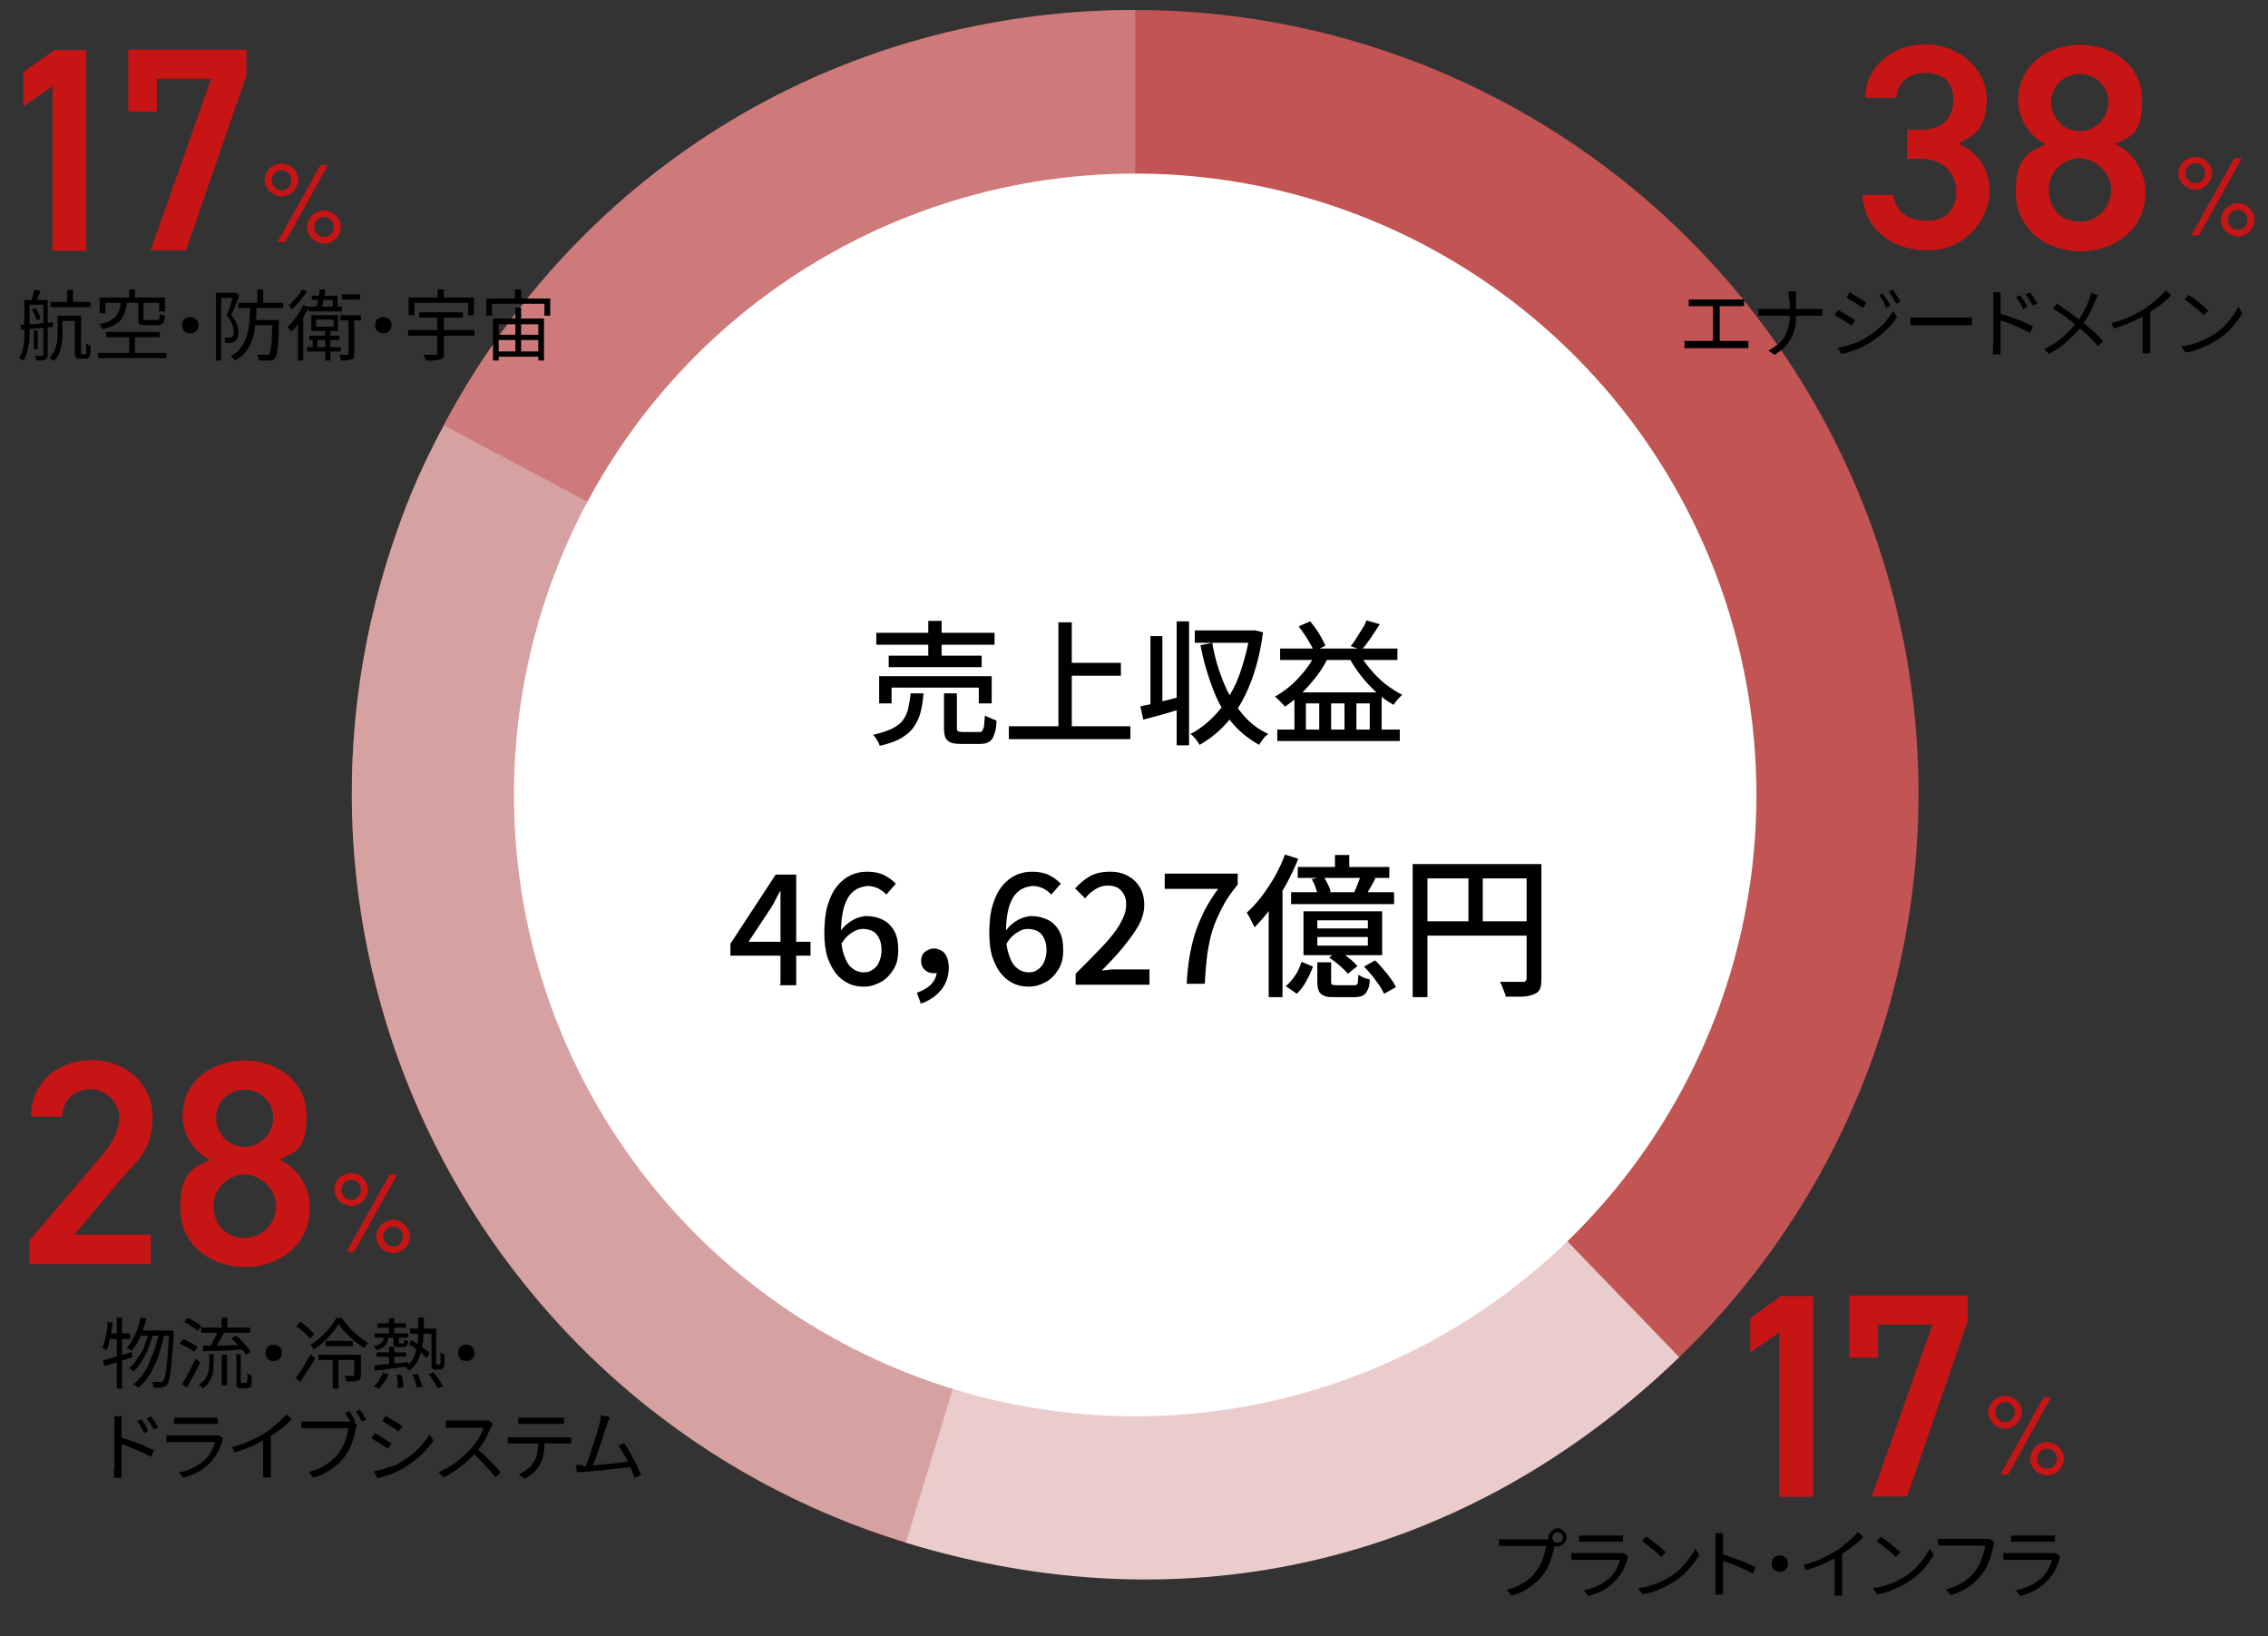
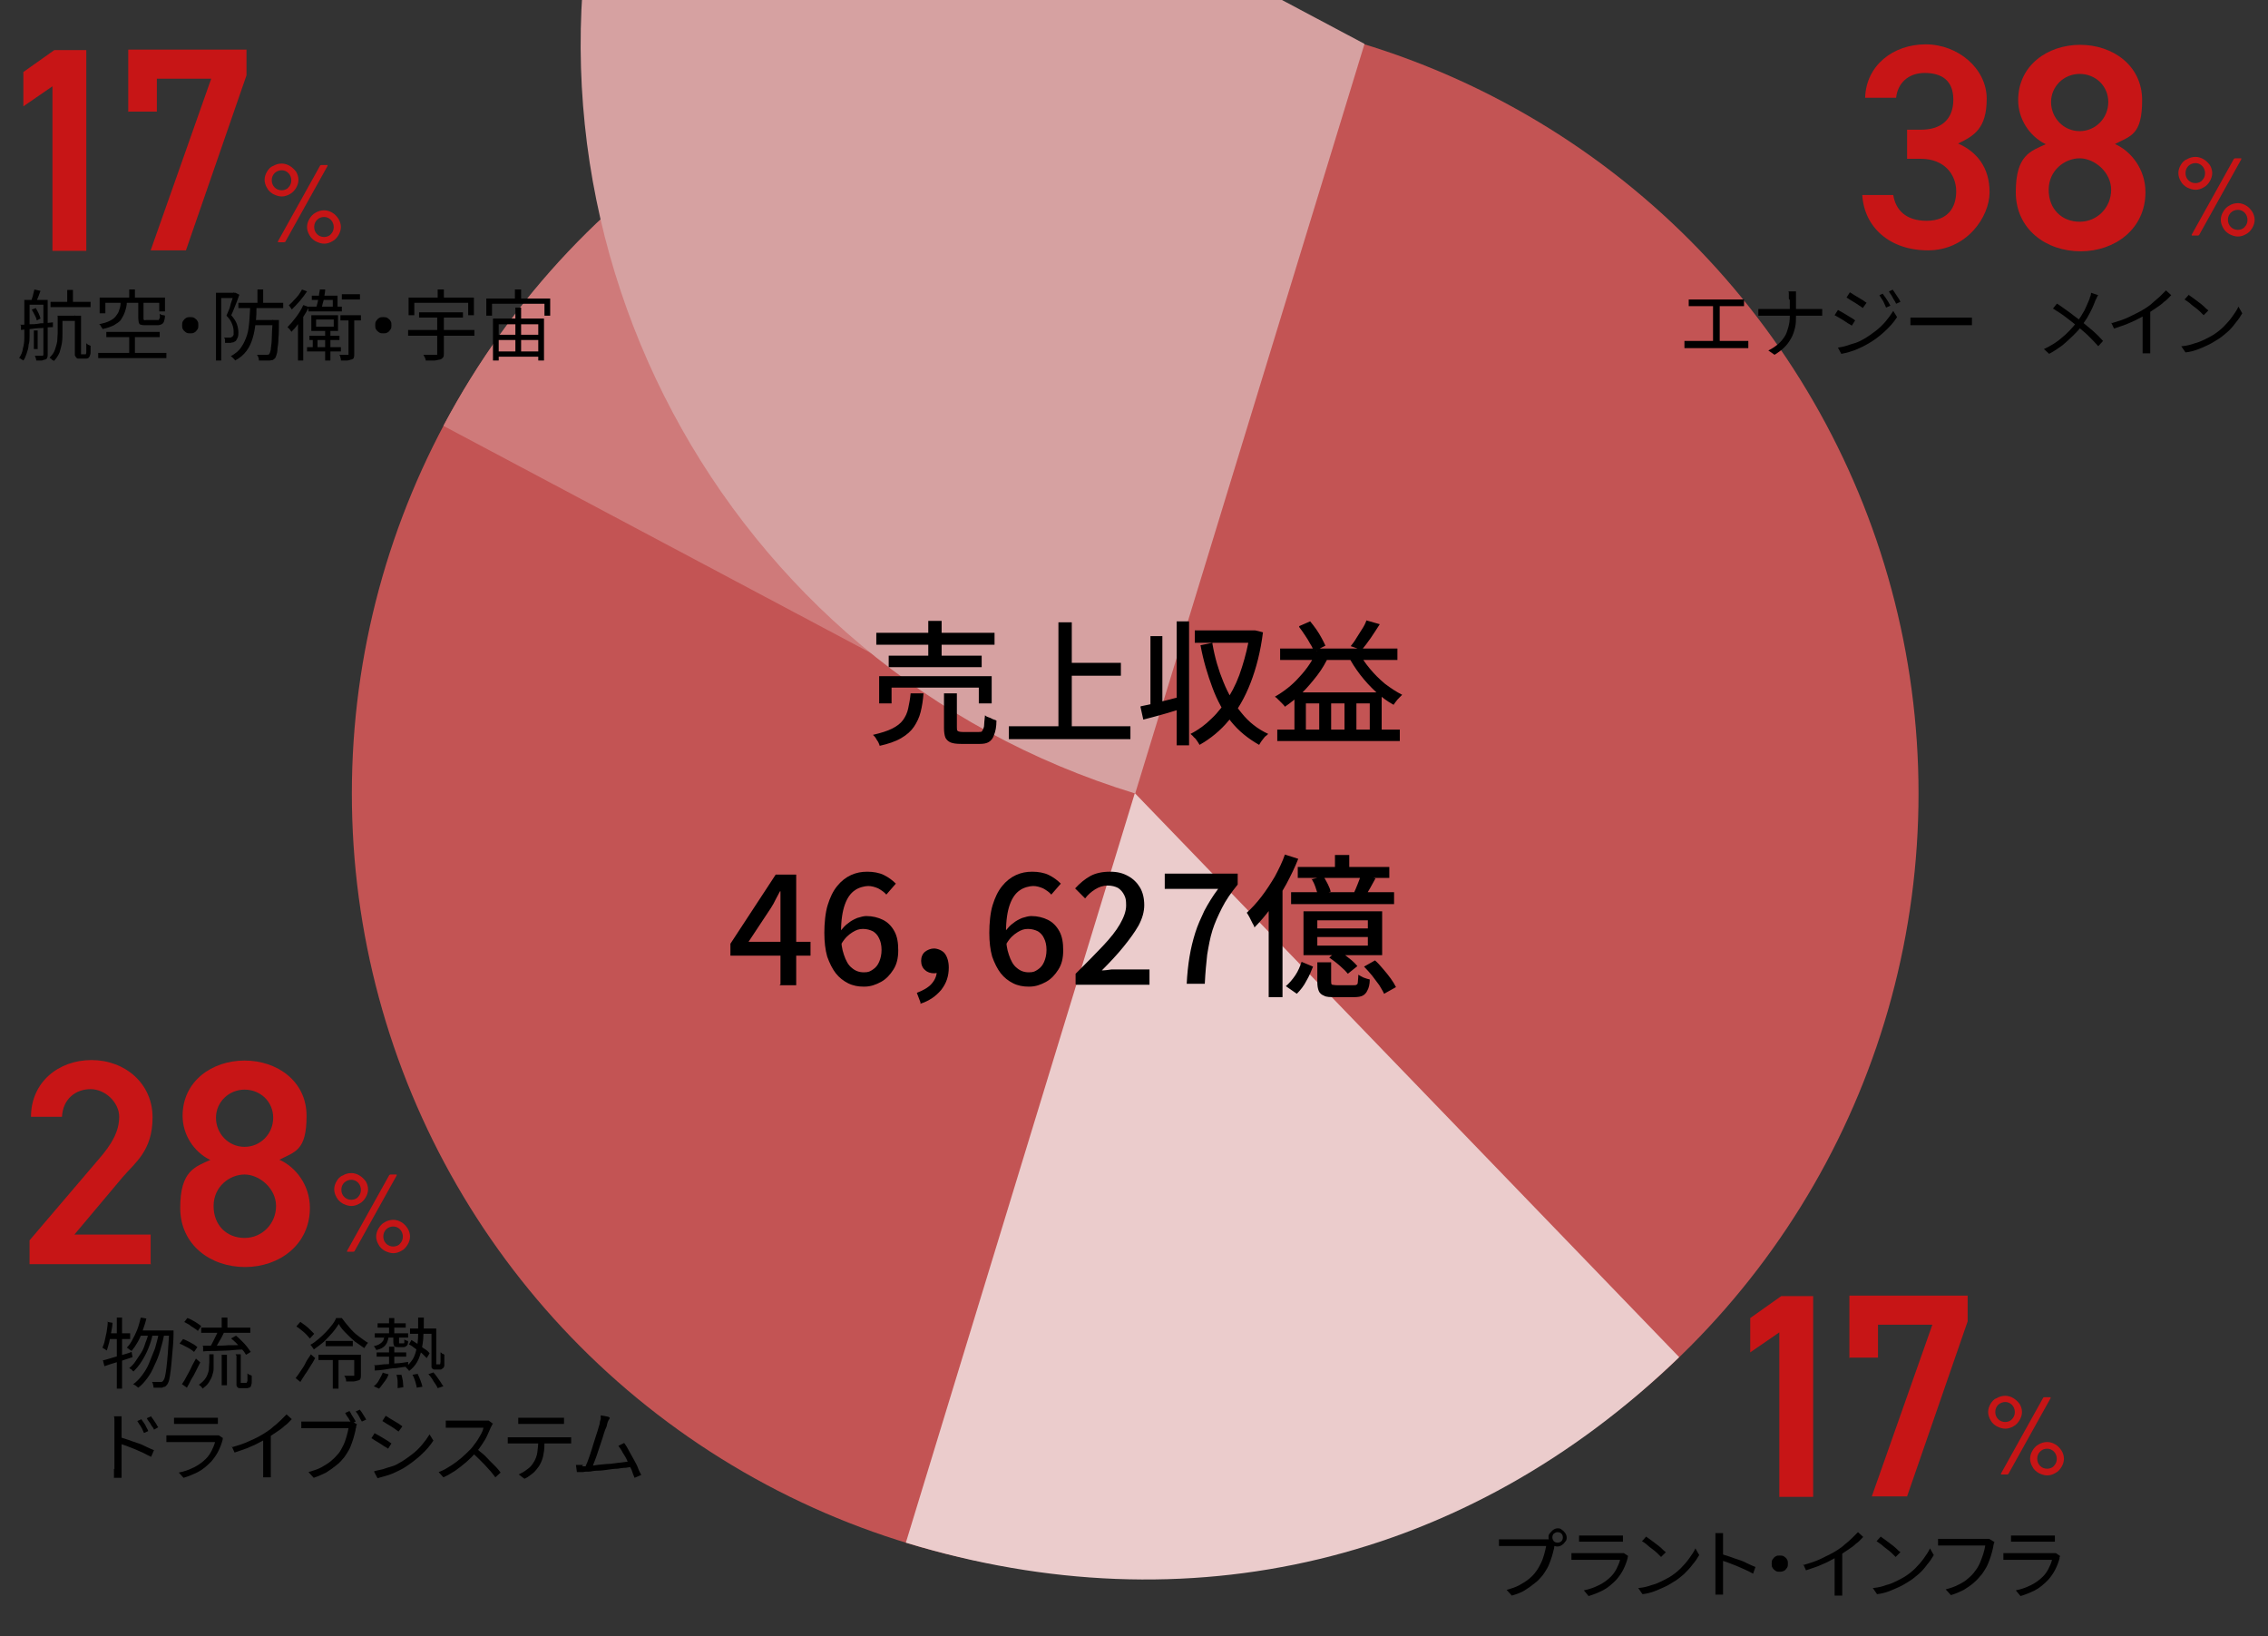
<svg xmlns="http://www.w3.org/2000/svg" version="1.1" viewBox="0 0 475.7 343.1">
  <rect x="0" y="0" width="475.7" height="343.1" fill="#333333" stroke="none" />
  <defs>
    <style>
      .cls-1 {
        fill: #c71516;
      }

      .cls-2 {
        fill: #fff;
      }

      .cls-3 {
        fill: #cf7a7a;
      }

      .cls-4 {
        fill: #c35454;
      }

      .cls-5 {
        fill: #ebcccc;
      }

      .cls-6 {
        fill: #d6a1a1;
      }
    </style>
  </defs>
  <g>
    <g id="_レイヤー_1" data-name="レイヤー_1">
      <circle class="cls-4" cx="238.1" cy="166.4" r="164.3" />
      <path id="_パス_193041" data-name="パス_193041" class="cls-1" d="M420.6,299.6c-.6,0-1.2-.2-1.8-.5-.5-.3-1-.7-1.3-1.3-.3-.5-.5-1.1-.5-1.7,0-.6.2-1.2.5-1.7.3-.5.7-1,1.3-1.2.5-.3,1.1-.5,1.8-.5.6,0,1.2.2,1.7.5.5.3.9.7,1.3,1.2.3.5.5,1.1.5,1.7,0,.6-.2,1.2-.5,1.7-.3.5-.7,1-1.3,1.3-.5.3-1.1.5-1.7.5ZM419.9,309.2c0,0-.1,0-.2,0,0,0,0-.1,0-.2l8.8-15.8c0-.1.2-.2.3-.2h1.1c0,0,.1,0,.2,0,0,0,0,.1,0,.2l-8.8,15.8c0,.1-.2.2-.3.2h-1.1ZM420.6,298.2c.5,0,1.1-.2,1.4-.6.4-.4.6-.9.6-1.5,0-.5-.2-1.1-.6-1.5-.4-.4-.9-.6-1.4-.6-.5,0-1.1.2-1.5.6-.4.4-.6.9-.6,1.5,0,.6.2,1.1.6,1.5.4.4.9.6,1.5.6ZM429.4,309.4c-.6,0-1.2-.2-1.8-.5-.5-.3-1-.7-1.3-1.3-.3-.5-.5-1.1-.5-1.7,0-.6.2-1.2.5-1.7.3-.5.7-1,1.3-1.3.5-.3,1.1-.5,1.8-.5.6,0,1.2.2,1.7.5.5.3.9.7,1.3,1.3.3.5.5,1.1.5,1.7,0,.6-.2,1.2-.5,1.7-.3.5-.7,1-1.3,1.3-.5.3-1.1.5-1.7.5ZM429.4,308c.5,0,1.1-.2,1.4-.6.4-.4.6-.9.6-1.5,0-.5-.2-1.1-.6-1.5-.4-.4-.9-.6-1.4-.6-.6,0-1.1.2-1.5.6-.4.4-.6.9-.6,1.5,0,.6.2,1.1.6,1.5.4.4.9.6,1.5.6h0Z" />
      <path id="_パス_193041-2" data-name="パス_193041" class="cls-1" d="M460.5,39.8c-.6,0-1.2-.2-1.8-.5-.5-.3-1-.7-1.3-1.3-.3-.5-.5-1.1-.5-1.7,0-.6.2-1.2.5-1.7.3-.5.7-1,1.3-1.2.5-.3,1.1-.5,1.8-.5.6,0,1.2.2,1.7.5.5.3.9.7,1.3,1.2.3.5.5,1.1.5,1.7,0,.6-.2,1.2-.5,1.7-.3.5-.7,1-1.3,1.3-.5.3-1.1.5-1.7.5ZM459.9,49.4c0,0-.1,0-.2,0,0,0,0-.1,0-.2l8.8-15.8c0-.1.2-.2.3-.2h1.1c0,0,.1,0,.2,0,0,0,0,.1,0,.2l-8.8,15.8c0,.1-.2.2-.3.2h-1.1ZM460.5,38.4c.5,0,1.1-.2,1.4-.6.4-.4.6-.9.6-1.5,0-.5-.2-1.1-.6-1.5-.4-.4-.9-.6-1.4-.6-.5,0-1.1.2-1.5.6-.4.4-.6.9-.6,1.5,0,.6.2,1.1.6,1.5.4.4.9.6,1.5.6ZM469.4,49.6c-.6,0-1.2-.2-1.8-.5-.5-.3-1-.7-1.3-1.3-.3-.5-.5-1.1-.5-1.7,0-.6.2-1.2.5-1.7.3-.5.7-1,1.3-1.3.5-.3,1.1-.5,1.8-.5.6,0,1.2.2,1.7.5.5.3.9.7,1.3,1.3.3.5.5,1.1.5,1.7,0,.6-.2,1.2-.5,1.7-.3.5-.7,1-1.3,1.3-.5.3-1.1.5-1.7.5ZM469.4,48.2c.5,0,1.1-.2,1.4-.6.4-.4.6-.9.6-1.5,0-.5-.2-1.1-.6-1.5-.4-.4-.9-.6-1.4-.6-.6,0-1.1.2-1.5.6-.4.4-.6.9-.6,1.5,0,.6.2,1.1.6,1.5.4.4.9.6,1.5.6h0Z" />
      <path id="_パス_193041-3" data-name="パス_193041" class="cls-1" d="M59.1,41.2c-.6,0-1.2-.2-1.8-.5-.5-.3-1-.7-1.3-1.3-.3-.5-.5-1.1-.5-1.7,0-.6.2-1.2.5-1.7.3-.5.7-1,1.3-1.2.5-.3,1.1-.5,1.8-.5.6,0,1.2.2,1.7.5.5.3.9.7,1.3,1.2.3.5.5,1.1.5,1.7,0,.6-.2,1.2-.5,1.7-.3.5-.7,1-1.3,1.3-.5.3-1.1.5-1.7.5ZM58.5,50.8c0,0-.1,0-.2,0,0,0,0-.1,0-.2l8.8-15.8c0-.1.2-.2.3-.2h1.1c0,0,.1,0,.2,0,0,0,0,.1,0,.2l-8.8,15.8c0,.1-.2.2-.3.2h-1.1ZM59.1,39.9c.5,0,1.1-.2,1.4-.6.4-.4.6-.9.6-1.5,0-.5-.2-1.1-.6-1.5-.4-.4-.9-.6-1.4-.6-.5,0-1.1.2-1.5.6-.4.4-.6.9-.6,1.5,0,.6.2,1.1.6,1.5.4.4.9.6,1.5.6ZM68,51.1c-.6,0-1.2-.2-1.8-.5-.5-.3-1-.7-1.3-1.3-.3-.5-.5-1.1-.5-1.7,0-.6.2-1.2.5-1.7.3-.5.7-1,1.3-1.3.5-.3,1.1-.5,1.8-.5.6,0,1.2.2,1.7.5.5.3.9.7,1.3,1.3.3.5.5,1.1.5,1.7,0,.6-.2,1.2-.5,1.7-.3.5-.7,1-1.3,1.3-.5.3-1.1.5-1.7.5ZM68,49.7c.5,0,1.1-.2,1.4-.6.4-.4.6-.9.6-1.5,0-.5-.2-1.1-.6-1.5-.4-.4-.9-.6-1.4-.6-.6,0-1.1.2-1.5.6-.4.4-.6.9-.6,1.5,0,.6.2,1.1.6,1.5.4.4.9.6,1.5.6h0Z" />
      <path class="cls-3" d="M238.1,166.4L93,89.3C121.9,34.9,176.5,2.1,238.1,2.1v164.3Z" />
-       <path class="cls-6" d="M238.1,166.4l-48,157.1c-86.8-26.5-135.6-118.4-109.1-205.2,3.4-11,6.6-18.9,12.1-29.1l145.1,77.1Z" />
+       <path class="cls-6" d="M238.1,166.4c-86.8-26.5-135.6-118.4-109.1-205.2,3.4-11,6.6-18.9,12.1-29.1l145.1,77.1Z" />
      <path class="cls-5" d="M238.1,166.4l114.1,118.2c-44.5,43-103,57-162.2,38.9l48-157.1Z" />
-       <circle class="cls-2" cx="238.1" cy="166.7" r="130.3" />
      <g>
        <path d="M191,145.4h2.7c-.1,1.4-.3,2.7-.6,3.9-.3,1.2-.8,2.2-1.4,3.1-.6.9-1.5,1.7-2.7,2.4-1.2.7-2.7,1.2-4.5,1.6,0-.2-.2-.5-.3-.8-.2-.3-.4-.6-.5-.8s-.4-.5-.6-.7c1.7-.4,3-.8,4-1.3,1-.5,1.8-1.1,2.3-1.8.5-.7.9-1.5,1.1-2.5.2-.9.4-2,.5-3.1ZM183.8,132.7h24.8v2.5h-24.8v-2.5ZM184.4,141.8h23.6v5.7h-2.7v-3.3h-18.3v3.3h-2.6v-5.7ZM186.4,137.5h19.5v2.4h-19.5v-2.4ZM194.7,130.2h2.8v8.6h-2.8v-8.6ZM198,145.4h2.7v7.1c0,.4,0,.7.2.8.1.1.5.2,1,.2h3.4c.3,0,.6,0,.7-.2s.3-.5.4-1c0-.5.1-1.3.2-2.3.2.2.4.3.7.4.3.1.6.2.9.4.3.1.6.2.8.3,0,1.3-.2,2.3-.5,3-.2.7-.6,1.2-1.1,1.5-.5.3-1.1.4-1.9.4h-3.9c-1,0-1.7-.1-2.2-.3-.5-.2-.9-.6-1.1-1-.2-.5-.3-1.2-.3-2v-7.2Z" />
        <path d="M211.6,152.3h25.5v2.7h-25.5v-2.7ZM222,130.5h2.8v23.2h-2.8v-23.2ZM223.5,139h11.6v2.7h-11.6v-2.7Z" />
        <path d="M239.3,148.1c1.1-.2,2.4-.5,4-.9,1.6-.4,3.1-.8,4.7-1.2l.3,2.5c-1.5.4-2.9.9-4.4,1.3-1.5.4-2.8.8-4.1,1.1l-.6-2.7ZM241.3,133.4h2.5v15.3h-2.5v-15.3ZM246.8,130.3h2.6v26h-2.6v-26ZM262.2,132.2h.9c0-.1,1.8.4,1.8.4-.5,4-1.4,7.5-2.6,10.6-1.2,3.1-2.7,5.7-4.5,7.8-1.8,2.2-3.9,3.9-6.2,5.2-.1-.2-.3-.5-.5-.8-.2-.3-.4-.6-.7-.8-.2-.3-.5-.5-.7-.7,1.6-.8,3.1-1.9,4.4-3.2,1.4-1.3,2.6-2.9,3.7-4.7s2-3.8,2.7-6.1c.7-2.2,1.3-4.6,1.7-7.2v-.6ZM250.6,132.2h12.3v2.6h-12.3v-2.6ZM254.3,135c.5,2.9,1.3,5.6,2.3,8,1,2.5,2.3,4.7,3.8,6.5,1.5,1.9,3.4,3.4,5.6,4.4-.2.2-.4.4-.7.6-.2.3-.5.6-.7.9-.2.3-.4.6-.5.8-2.3-1.3-4.3-2.9-5.9-4.9-1.6-2-2.9-4.4-3.9-7.1-1-2.7-1.9-5.6-2.5-8.9l2.5-.5Z" />
        <path d="M276.1,136.6l2.7.8c-.7,1.5-1.5,2.9-2.5,4.2-1,1.3-2.1,2.6-3.2,3.7-1.2,1.1-2.4,2.1-3.6,2.9-.1-.2-.3-.4-.6-.7-.3-.3-.5-.5-.8-.8-.3-.3-.5-.5-.7-.6,1.9-1.1,3.6-2.4,5.1-4.1,1.6-1.7,2.8-3.5,3.7-5.5ZM267.9,153h25.7v2.4h-25.7v-2.4ZM268.5,136h24.6v2.4h-24.6v-2.4ZM271.7,145.2h18.1v9.1h-2.5v-6.8h-2.8v6.8h-2.5v-6.8h-2.8v6.8h-2.5v-6.8h-2.8v6.8h-2.4v-9.1ZM272.5,131.3l2.3-1c.4.5.9,1.1,1.3,1.7.4.6.8,1.2,1.1,1.8.3.6.6,1.1.8,1.6l-2.4,1.2c-.2-.5-.4-1-.8-1.6-.3-.6-.7-1.2-1.1-1.8-.4-.6-.8-1.2-1.2-1.7ZM284.9,136.6c.6,1.2,1.4,2.4,2.4,3.6,1,1.2,2,2.2,3.2,3.2,1.2.9,2.4,1.7,3.6,2.3-.2.2-.4.4-.6.6s-.5.5-.7.8c-.2.3-.4.5-.5.7-1.3-.7-2.5-1.6-3.7-2.7-1.2-1.1-2.3-2.3-3.3-3.6-1-1.3-1.9-2.7-2.6-4.1l2.3-.9ZM286.6,130.1l2.8.8c-.6.9-1.2,1.9-1.9,2.9-.7,1-1.3,1.8-1.9,2.5l-2.3-.8c.4-.5.8-1,1.2-1.7.4-.6.8-1.3,1.2-1.9.4-.6.7-1.2.9-1.8Z" />
      </g>
      <g>
        <path d="M353.3,71.5c.2,0,.5,0,.7,0s.5,0,.7,0h10.7c.2,0,.5,0,.7,0,.2,0,.4,0,.6,0v1.5c-.2,0-.5,0-.7,0s-.5,0-.6,0h-10.7c-.2,0-.4,0-.7,0-.2,0-.5,0-.7,0v-1.5ZM354.3,62.8c.2,0,.5,0,.7,0,.3,0,.5,0,.6,0h8.9c.2,0,.5,0,.7,0s.5,0,.6,0v1.4c-.2,0-.4,0-.7,0s-.5,0-.7,0h-8.9c-.2,0-.4,0-.6,0-.3,0-.5,0-.7,0v-1.4ZM359.3,72.3v-8.7h1.4v8.7h-1.4Z" />
        <path d="M368.9,64.8c.2,0,.4,0,.7,0,.3,0,.6,0,.8,0h10.4c.3,0,.5,0,.8,0,.3,0,.5,0,.6,0v1.4c-.1,0-.3,0-.6,0-.3,0-.6,0-.8,0h-10.4c-.3,0-.6,0-.9,0-.3,0-.5,0-.7,0v-1.4ZM375.2,62.7c0-.2,0-.5,0-.9s0-.6-.1-.7h1.6c0,.2,0,.4,0,.8,0,.3,0,.6,0,.9v3.4c0,.9,0,1.7-.2,2.5s-.4,1.5-.8,2.2-.8,1.3-1.4,1.9c-.6.6-1.3,1.1-2.1,1.6l-1.3-.9c.8-.4,1.4-.8,2-1.3s1-1,1.4-1.6.6-1.3.8-2c.2-.7.3-1.5.3-2.3v-3.4Z" />
        <path d="M385.5,65c.2.1.5.3.9.5.3.2.7.4,1,.6.3.2.7.4,1,.6s.5.3.7.5l-.7,1.1c-.2-.2-.5-.3-.8-.5s-.6-.4-.9-.6c-.3-.2-.7-.4-1-.6-.3-.2-.6-.3-.9-.5l.7-1.1ZM385.5,72.9c.6-.1,1.2-.2,1.8-.4.6-.2,1.2-.4,1.9-.6.6-.2,1.2-.5,1.7-.8.9-.5,1.7-1.1,2.5-1.7.8-.6,1.5-1.3,2.1-2,.6-.7,1.1-1.4,1.6-2.2l.8,1.3c-.7,1.1-1.6,2.1-2.7,3.1-1.1,1-2.3,1.9-3.6,2.6-.5.3-1.1.6-1.8.9-.6.3-1.3.5-1.9.7s-1.2.3-1.7.4l-.7-1.3ZM388,61.3c.2.1.5.3.8.5.3.2.7.4,1,.6.3.2.7.4,1,.6s.5.4.7.5l-.8,1.1c-.2-.2-.4-.3-.7-.5s-.6-.4-.9-.6c-.3-.2-.7-.4-1-.6s-.6-.4-.8-.5l.7-1.1ZM394.9,61.6c.1.2.3.4.5.7.2.3.4.6.6.9.2.3.3.6.5.9l-.9.4c-.1-.3-.3-.6-.4-.9s-.3-.6-.5-.9c-.2-.3-.4-.6-.5-.8l.9-.4ZM397,60.8c.2.2.3.4.5.7s.4.6.6.9.4.6.5.9l-.9.4c-.1-.3-.3-.6-.5-.9-.2-.3-.3-.6-.5-.9-.2-.3-.4-.5-.5-.8l.9-.4Z" />
        <path d="M400.6,66.6c.2,0,.4,0,.6,0s.5,0,.8,0,.6,0,.9,0h8.9c.4,0,.8,0,1.1,0,.3,0,.5,0,.7,0v1.6c-.2,0-.4,0-.7,0-.3,0-.7,0-1,0h-8.9c-.4,0-.9,0-1.3,0s-.7,0-1,0v-1.6Z" />
-         <path d="M418.1,72.4v-9.4c0-.2,0-.5,0-.8,0-.3,0-.6-.1-.9h1.6c0,.2,0,.5,0,.9,0,.3,0,.6,0,.8v9.4c0,.2,0,.4,0,.6,0,.2,0,.5,0,.7,0,.2,0,.4,0,.6h-1.6c0-.3,0-.6,0-.9,0-.4,0-.7,0-1ZM419.1,65.6c.5.2,1.1.4,1.8.6.6.2,1.3.5,2,.7.7.2,1.3.5,1.9.8.6.3,1.1.5,1.6.7l-.6,1.4c-.5-.2-1-.5-1.6-.8-.6-.3-1.2-.5-1.8-.8-.6-.2-1.2-.5-1.8-.7-.6-.2-1.1-.4-1.5-.5v-1.4ZM423.8,62c.1.2.3.4.5.7.2.3.4.6.5.9.2.3.3.6.4.8l-.9.4c-.1-.3-.3-.6-.4-.9s-.3-.6-.5-.8c-.2-.3-.3-.5-.5-.8l.9-.4ZM425.7,61.2c.1.2.3.4.5.7s.4.6.6.9c.2.3.3.6.5.8l-.9.5c-.1-.3-.3-.6-.5-.8s-.3-.6-.5-.8c-.2-.3-.4-.5-.5-.8l.9-.4Z" />
        <path d="M440.1,61.8c0,.1-.2.3-.3.6-.1.2-.2.4-.3.6-.2.5-.4,1.1-.7,1.7-.3.6-.6,1.2-1,1.9-.4.6-.8,1.2-1.2,1.8-.5.7-1.1,1.3-1.8,2-.7.7-1.4,1.3-2.2,2-.8.6-1.7,1.2-2.8,1.8l-1.1-1c1.5-.7,2.8-1.5,3.9-2.5,1.1-.9,2-1.9,2.9-3,.7-.9,1.2-1.7,1.7-2.6.4-.9.8-1.7,1.1-2.5,0-.2.1-.4.2-.6,0-.2.1-.4.1-.6l1.5.5ZM431.5,63.7c.4.3.8.5,1.3.9s.9.6,1.4,1,.9.7,1.3,1c.4.3.8.6,1.1.8.8.7,1.6,1.3,2.4,2,.8.7,1.5,1.4,2.1,2.1l-1,1.1c-.7-.8-1.4-1.5-2.1-2.2-.7-.7-1.5-1.3-2.3-2-.3-.2-.6-.5-1-.8s-.8-.6-1.3-1c-.4-.3-.9-.7-1.4-1-.5-.3-.9-.6-1.4-.9l.8-1Z" />
        <path d="M442.8,67.8c1.4-.4,2.7-.8,3.9-1.4s2.3-1.1,3.2-1.7c.6-.4,1.1-.7,1.6-1.2.5-.4,1-.9,1.5-1.3.5-.5.9-.9,1.3-1.3l1.1,1c-.5.5-.9,1-1.5,1.4-.5.5-1.1.9-1.7,1.3-.6.4-1.2.8-1.8,1.2-.6.4-1.3.7-2,1.1-.7.4-1.5.7-2.4,1.1-.8.3-1.7.6-2.6.9l-.6-1.3ZM449.6,65.4l1.4-.4v7.4c0,.2,0,.4,0,.6,0,.2,0,.4,0,.6,0,.2,0,.3,0,.5h-1.6c0-.1,0-.3,0-.5,0-.2,0-.4,0-.6,0-.2,0-.4,0-.6v-7Z" />
        <path d="M457.7,72.6c1-.1,1.8-.3,2.6-.6.8-.2,1.5-.5,2.1-.8.6-.3,1.2-.6,1.7-.9.8-.5,1.6-1.1,2.3-1.8.7-.7,1.3-1.4,1.8-2.1.5-.7,1-1.4,1.3-2.1l.8,1.4c-.4.7-.8,1.3-1.4,2-.5.7-1.1,1.4-1.8,2-.7.6-1.4,1.2-2.3,1.7-.5.3-1.1.7-1.8,1-.6.3-1.3.6-2.1.9-.8.3-1.6.5-2.5.6l-.9-1.3ZM459,61.8c.3.2.6.4,1,.7.4.3.8.6,1.2.9.4.3.8.6,1.1.9.3.3.6.6.9.8l-1,1c-.2-.2-.5-.5-.8-.8-.3-.3-.7-.6-1.1-.9-.4-.3-.8-.6-1.1-.9-.4-.3-.7-.5-1-.7l.9-1Z" />
      </g>
      <g>
        <path d="M326.2,323.5c0,.1-.1.2-.1.4,0,.1,0,.3-.1.4,0,.4-.2.9-.3,1.4-.1.5-.3,1-.5,1.6-.2.5-.4,1.1-.7,1.6-.3.5-.6,1-.9,1.4-.5.6-1,1.2-1.7,1.7-.6.5-1.3,1-2.1,1.5s-1.7.8-2.7,1.1l-1.1-1.2c1.1-.3,2-.6,2.7-1s1.4-.8,2-1.3,1.1-1,1.5-1.6c.4-.5.7-1.1,1-1.7.3-.6.5-1.2.7-1.9s.3-1.2.4-1.7h-8.3c-.3,0-.6,0-.9,0s-.5,0-.7,0v-1.4c.2,0,.3,0,.5,0s.4,0,.6,0c.2,0,.4,0,.6,0h8.1c.1,0,.3,0,.4,0,.2,0,.3,0,.5,0l1,.6ZM324.8,322.4c0-.3,0-.6.3-.9s.4-.5.7-.7c.3-.2.6-.3.9-.3s.6,0,.9.3c.3.2.5.4.7.7s.3.6.3.9,0,.6-.3.9c-.2.3-.4.5-.7.7s-.6.3-.9.3-.6,0-.9-.3c-.3-.2-.5-.4-.7-.7-.2-.3-.3-.6-.3-.9ZM325.6,322.4c0,.3.1.5.3.8.2.2.5.3.8.3s.6-.1.8-.3c.2-.2.3-.5.3-.8s-.1-.6-.3-.8c-.2-.2-.5-.3-.8-.3s-.5.1-.8.3c-.2.2-.3.5-.3.8Z" />
        <path d="M341.5,326.3c0,0,0,.1-.1.2,0,0,0,.2,0,.2-.2.8-.5,1.6-.9,2.4-.4.8-.9,1.5-1.5,2.2-.9.9-1.8,1.7-2.8,2.2-1,.5-2,.9-3,1.2l-1-1.2c1.1-.2,2.2-.6,3.2-1.1,1-.5,1.8-1.1,2.5-1.8.5-.5.9-1.1,1.2-1.7.3-.6.6-1.3.7-1.8h-8.6c-.2,0-.4,0-.7,0-.3,0-.6,0-.9,0v-1.4c.3,0,.6,0,.9,0,.3,0,.5,0,.7,0h8.5c.2,0,.4,0,.5,0,.2,0,.3,0,.4,0l.9.6ZM331,322c.2,0,.4,0,.7,0,.2,0,.5,0,.8,0h6.4c.3,0,.5,0,.8,0,.3,0,.5,0,.7,0v1.3c-.2,0-.4,0-.7,0-.3,0-.5,0-.8,0h-6.3c-.2,0-.5,0-.7,0-.2,0-.5,0-.7,0v-1.3Z" />
        <path d="M343.8,333c1-.1,1.8-.3,2.6-.6.8-.2,1.5-.5,2.1-.8s1.2-.6,1.7-.9c.8-.5,1.6-1.1,2.3-1.8.7-.7,1.3-1.4,1.8-2.1.5-.7,1-1.4,1.3-2.1l.8,1.4c-.4.7-.8,1.3-1.4,2-.5.7-1.2,1.4-1.8,2-.7.6-1.4,1.2-2.3,1.7-.5.3-1.1.7-1.8,1s-1.3.6-2.1.9c-.8.3-1.6.5-2.5.6l-.9-1.3ZM345.2,322.2c.3.2.6.4,1,.7s.8.6,1.2.9.8.6,1.1.9c.3.3.6.6.9.8l-1,1c-.2-.2-.5-.5-.8-.8-.3-.3-.7-.6-1.1-.9s-.8-.6-1.1-.9-.7-.5-1-.7l.9-1Z" />
        <path d="M359.8,332.6v-9.4c0-.2,0-.5,0-.8s0-.6,0-.9h1.6c0,.2,0,.5,0,.8,0,.3,0,.6,0,.8v3.4c0,.7,0,1.3,0,2,0,.7,0,1.3,0,1.8v2.2c0,.2,0,.4,0,.6,0,.2,0,.5,0,.7,0,.2,0,.4,0,.6h-1.6c0-.3,0-.6,0-.9,0-.4,0-.7,0-1ZM360.9,325.8c.5.2,1.1.4,1.8.6.6.2,1.3.5,2,.7.7.2,1.3.5,1.9.8.6.3,1.1.5,1.6.7l-.5,1.4c-.5-.3-1-.5-1.6-.8-.6-.3-1.2-.5-1.8-.8-.6-.2-1.2-.5-1.8-.7-.6-.2-1.1-.4-1.5-.5v-1.4Z" />
        <path d="M373.3,326.2c.3,0,.6,0,.9.2.3.2.5.4.6.6.2.3.2.5.2.9s0,.6-.2.9c-.2.3-.4.5-.6.6s-.5.2-.9.2-.6,0-.9-.2c-.3-.2-.5-.4-.6-.6-.2-.3-.2-.5-.2-.9s0-.6.2-.9c.2-.3.4-.5.6-.6.3-.2.5-.2.9-.2Z" />
        <path d="M378.2,328.2c1.4-.4,2.7-.8,3.9-1.4s2.3-1.1,3.2-1.7c.6-.4,1.1-.7,1.6-1.2.5-.4,1-.8,1.5-1.3.5-.5.9-.9,1.3-1.3l1.1,1c-.5.5-.9,1-1.5,1.4-.5.5-1.1.9-1.7,1.3-.6.4-1.2.8-1.8,1.2-.6.4-1.3.7-2,1.1-.7.4-1.5.7-2.4,1.1-.8.3-1.7.6-2.6.9l-.6-1.3ZM385,325.9l1.4-.4v7.4c0,.2,0,.4,0,.6,0,.2,0,.4,0,.6,0,.2,0,.3,0,.5h-1.6c0-.1,0-.3,0-.5,0-.2,0-.4,0-.6,0-.2,0-.4,0-.6v-7Z" />
        <path d="M393,333c1-.1,1.8-.3,2.6-.6.8-.2,1.5-.5,2.1-.8.6-.3,1.2-.6,1.7-.9.8-.5,1.6-1.1,2.3-1.8.7-.7,1.3-1.4,1.8-2.1.5-.7,1-1.4,1.3-2.1l.8,1.4c-.4.7-.8,1.3-1.4,2-.5.7-1.1,1.4-1.8,2-.7.6-1.4,1.2-2.3,1.7-.5.3-1.1.7-1.8,1s-1.3.6-2.1.9c-.8.3-1.6.5-2.5.6l-.9-1.3ZM394.4,322.2c.3.2.6.4,1,.7s.8.6,1.2.9c.4.3.8.6,1.1.9.3.3.6.6.9.8l-1,1c-.2-.2-.5-.5-.8-.8-.3-.3-.7-.6-1.1-.9s-.8-.6-1.1-.9c-.4-.3-.7-.5-1-.7l.9-1Z" />
        <path d="M418.3,323.3c0,.1,0,.2-.1.4s0,.3-.1.4c0,.4-.2.9-.3,1.4s-.3,1-.5,1.6c-.2.5-.4,1.1-.7,1.6s-.6,1-.9,1.4c-.5.6-1,1.2-1.7,1.8s-1.3,1-2.1,1.5c-.8.4-1.7.8-2.7,1.1l-1.1-1.2c1.1-.3,2-.6,2.7-1,.8-.4,1.5-.8,2-1.3.6-.5,1.1-1,1.5-1.6.4-.5.7-1,1-1.7s.5-1.3.7-1.9c.2-.6.3-1.2.4-1.7h-8.3c-.3,0-.6,0-.9,0-.3,0-.5,0-.7,0v-1.4c.2,0,.3,0,.5,0s.4,0,.6,0c.2,0,.4,0,.6,0h8.1c.1,0,.3,0,.4,0,.2,0,.3,0,.5,0l1,.6Z" />
        <path d="M432.1,326.3c0,0,0,.1-.1.2s0,.2,0,.2c-.2.8-.5,1.6-.9,2.4-.4.8-.9,1.5-1.5,2.2-.9.9-1.8,1.7-2.8,2.2-1,.5-2,.9-3,1.2l-1-1.2c1.1-.2,2.2-.6,3.2-1.1,1-.5,1.8-1.1,2.5-1.8.5-.5.9-1.1,1.2-1.7.3-.6.6-1.3.7-1.8h-8.6c-.2,0-.4,0-.7,0-.3,0-.6,0-.9,0v-1.4c.3,0,.6,0,.9,0,.3,0,.5,0,.7,0h8.5c.2,0,.4,0,.5,0,.2,0,.3,0,.4,0l.9.6ZM421.6,322c.2,0,.4,0,.7,0,.2,0,.5,0,.8,0h6.4c.3,0,.5,0,.8,0,.3,0,.5,0,.7,0v1.3c-.2,0-.4,0-.7,0s-.5,0-.8,0h-6.3c-.2,0-.5,0-.7,0s-.5,0-.7,0v-1.3Z" />
      </g>
      <g>
        <path d="M22.5,277.2l1.1.2c0,.7-.2,1.4-.3,2.1-.1.7-.3,1.4-.4,2-.2.6-.3,1.2-.5,1.7,0,0-.2-.1-.3-.2s-.2-.1-.3-.2c-.1,0-.2-.1-.3-.2.2-.5.4-1,.5-1.6.1-.6.3-1.2.4-1.9s.2-1.3.2-2ZM21.5,285.3c.5-.1,1.1-.3,1.8-.5.7-.2,1.3-.4,2.1-.6.7-.2,1.5-.4,2.2-.7l.2,1.1c-1,.3-2,.7-3.1,1-1,.3-2,.6-2.8.9l-.3-1.2ZM22.6,279.6h4.7v1.2h-4.9l.2-1.2ZM24.5,276.3h1.1v14.9h-1.1v-14.9ZM29.6,276.3l1.1.2c-.2.9-.5,1.7-.8,2.6s-.6,1.6-1,2.3-.8,1.3-1.3,1.9c0,0-.1-.1-.3-.2-.1,0-.2-.2-.4-.3-.1,0-.2-.2-.3-.2.5-.5.9-1.1,1.2-1.7.4-.7.7-1.4,1-2.1.3-.8.5-1.6.7-2.4ZM31.1,279.4l.9.5c-.2,1-.5,1.9-.9,2.9-.4,1-.9,1.9-1.4,2.7-.5.8-1.1,1.5-1.7,2.1-.1-.1-.3-.2-.4-.4-.2-.1-.3-.2-.5-.3.5-.4.9-.8,1.3-1.4.4-.6.8-1.2,1.2-1.8s.7-1.4.9-2.1c.3-.7.5-1.4.7-2.1ZM33.4,279.5l1,.5c-.2,1.1-.5,2.2-.8,3.2-.3,1.1-.7,2.1-1.2,3.1-.4,1-.9,1.9-1.5,2.7s-1.2,1.5-1.9,2c-.1-.1-.3-.2-.5-.4-.2-.1-.4-.3-.6-.3.7-.5,1.3-1.1,1.9-1.9.6-.8,1.1-1.6,1.5-2.6.4-1,.8-2,1.2-3,.3-1.1.6-2.1.8-3.2ZM29.5,279h6.2v1.1h-6.7l.5-1.1ZM35.2,279h1.2c0,.2,0,.3,0,.4s0,.2,0,.2c0,1.8-.2,3.4-.3,4.7s-.2,2.3-.3,3.1c-.1.8-.2,1.5-.3,1.9-.1.5-.3.8-.4,1-.2.2-.3.4-.5.5-.2,0-.4.1-.6.2-.2,0-.5,0-.8,0s-.7,0-1,0c0-.2,0-.4-.1-.6,0-.2-.1-.4-.2-.6.4,0,.7,0,1,0,.3,0,.5,0,.7,0s.3,0,.3,0c0,0,.2-.1.3-.2.1-.2.3-.4.4-.9.1-.4.2-1,.3-1.8s.2-1.8.3-3.1.2-2.8.3-4.5v-.3Z" />
        <path d="M37.7,281.7l.7-.9c.3.1.7.3,1.1.5.4.2.7.4,1.1.6.3.2.6.4.8.6l-.7,1c-.2-.2-.5-.4-.8-.6-.3-.2-.7-.4-1.1-.6-.4-.2-.7-.4-1.1-.5ZM38.2,290.2c.3-.4.6-.9.9-1.5s.7-1.2,1-1.9c.3-.7.7-1.3,1-1.9l.9.8c-.3.6-.6,1.2-.9,1.8-.3.6-.6,1.2-1,1.8-.3.6-.6,1.2-.9,1.7l-1.1-.8ZM38.6,277.3l.7-.9c.4.1.7.3,1.1.5.4.2.7.4,1,.6.3.2.6.4.8.6l-.7,1c-.2-.2-.5-.4-.8-.6-.3-.2-.7-.4-1-.7-.4-.2-.7-.4-1.1-.6ZM43.7,284h1.1v1.7c0,.5,0,.9,0,1.4,0,.5-.2,1-.3,1.4s-.4.9-.7,1.4c-.3.5-.8.9-1.3,1.3,0,0-.1-.2-.2-.3s-.2-.2-.3-.3c-.1,0-.2-.2-.3-.2.7-.5,1.2-1,1.5-1.5.3-.5.5-1.1.6-1.6,0-.6.1-1.1.1-1.6v-1.7ZM42.2,278.4h10.3v1.1h-10.3v-1.1ZM42.4,282.2c.7,0,1.5,0,2.5,0,.9,0,1.9,0,3-.1,1.1,0,2.1,0,3.2-.1v1c-1,0-2.1.1-3.1.2-1,0-2,.1-2.9.1-.9,0-1.7,0-2.5.1v-1.1ZM45.8,279l1.2.4c-.2.4-.4.8-.6,1.2-.2.4-.5.8-.7,1.2-.2.4-.4.7-.6,1l-1-.4c.2-.3.4-.7.6-1.1.2-.4.4-.8.6-1.2s.4-.8.5-1.2ZM46.5,276.3h1.2v2.6h-1.2v-2.6ZM46.5,284.1h1.1v6.4h-1.1v-6.4ZM48.6,280.6l.9-.5c.4.3.8.7,1.2,1.1s.8.8,1.1,1.2c.3.4.6.8.8,1.1l-1,.6c-.2-.3-.4-.7-.8-1.1-.3-.4-.7-.8-1.1-1.2-.4-.4-.8-.8-1.2-1.1ZM49.4,284h1.1v5.4c0,.3,0,.5,0,.6,0,0,0,0,.1,0,0,0,0,0,.2,0h.5c0,0,.1,0,.2,0,0,0,.1,0,.2,0,0,0,.1-.2.2-.4,0-.1,0-.3,0-.6s0-.6,0-1c0,0,.2.2.4.3.2,0,.3.1.5.2,0,.4,0,.7,0,1.1,0,.4,0,.6-.1.8,0,.3-.2.5-.4.6,0,0-.2,0-.4.1-.2,0-.3,0-.4,0h-.8c-.2,0-.3,0-.5,0-.2,0-.3-.1-.4-.2-.1-.1-.2-.3-.2-.4,0-.2,0-.5,0-1v-5.2Z" />
-         <path d="M57.4,282c.3,0,.6,0,.9.2.3.2.5.4.6.6.2.3.2.5.2.9s0,.6-.2.9c-.2.3-.4.5-.6.6-.3.2-.5.2-.9.2s-.6,0-.9-.2c-.3-.2-.5-.4-.6-.6-.2-.3-.2-.5-.2-.9s0-.6.2-.9c.2-.3.4-.5.6-.6.3-.2.5-.2.9-.2Z" />
        <path d="M62,289c.3-.4.7-.9,1-1.4s.8-1.1,1.1-1.8.8-1.2,1.1-1.8l.9.8c-.3.6-.6,1.1-1,1.7-.4.6-.7,1.2-1.1,1.7-.4.6-.7,1.1-1,1.6l-1.1-.9ZM62.2,278.1l.8-.9c.3.2.7.5,1.1.8s.7.6,1,.9c.3.3.6.6.8.8l-.9,1c-.2-.2-.4-.5-.7-.8-.3-.3-.6-.6-1-.9s-.7-.6-1.1-.8ZM71.1,277.6c-.4.6-.8,1.2-1.4,1.9-.6.7-1.2,1.3-1.8,1.9-.7.6-1.4,1.1-2.1,1.6,0-.2-.2-.3-.3-.5-.1-.2-.3-.4-.4-.5.6-.3,1.1-.7,1.7-1.2.5-.4,1-.9,1.5-1.4.5-.5.9-1,1.3-1.5.4-.5.7-1,.9-1.5h1.2c.5.7,1,1.3,1.6,2s1.2,1.3,1.9,1.8,1.3,1,2,1.4c-.1.1-.3.3-.4.5-.1.2-.3.4-.4.6-.6-.4-1.3-.9-2-1.4-.7-.6-1.3-1.2-1.9-1.8-.6-.6-1.1-1.2-1.4-1.8ZM66.8,284.1h8.3v1.1h-8.3v-1.1ZM68.3,281.2h5.7v1.1h-5.7v-1.1ZM69.8,284.7h1.2v6.5h-1.2v-6.5ZM74.5,284.1h1.2v4.2c0,.3,0,.6-.1.8,0,.2-.2.3-.5.4-.2,0-.6.2-1,.2-.4,0-.9,0-1.5,0,0-.2,0-.4-.1-.6,0-.2-.2-.4-.3-.6.5,0,.9,0,1.2,0,.3,0,.6,0,.7,0,.1,0,.2,0,.2,0,0,0,0,0,0-.2v-4.1Z" />
        <path d="M80.5,280.2h1c0,.5-.2,1-.3,1.3-.2.4-.4.7-.8,1-.4.3-.9.5-1.5.6,0-.1-.1-.3-.2-.4-.1-.2-.2-.3-.3-.4.5-.1,1-.3,1.3-.5s.5-.4.7-.7c.1-.3.2-.6.3-1ZM80.4,287.9l1.1.3c-.2.6-.5,1.1-.9,1.6s-.7,1-1.1,1.4l-1.1-.5c.4-.3.8-.7,1.1-1.3s.6-1,.8-1.6ZM78.4,286.3c.6,0,1.3-.1,2.1-.2.8,0,1.6-.1,2.5-.2.9,0,1.8-.2,2.6-.3v1c-.8,0-1.7.2-2.5.3-.9,0-1.7.2-2.4.3s-1.5.2-2.1.2v-1ZM78.6,279.6h7v.9h-7v-.9ZM79,283.6h6.2v.9h-6.2v-.9ZM79.2,277.5h5.9v.9h-5.9v-.9ZM81.6,276.4h1.1v3.6h-1.1v-3.6ZM81.6,282.4h1.1v4h-1.1v-4ZM82.8,280.1h.9v1.4c0,.1,0,.2,0,.2,0,0,.1,0,.2,0h.7c.1,0,.2,0,.2-.1,0,0,0-.3,0-.7,0,0,.2.1.4.2s.3.1.4.1c0,.5-.1.9-.3,1-.2.2-.4.3-.7.3h-1c-.4,0-.7,0-.9-.2-.1-.2-.2-.4-.2-.9v-1.4ZM83.1,288.3h1.1c.1.3.2.8.3,1.3,0,.5.1.9.1,1.3l-1.2.2c0-.4,0-.8,0-1.3s-.1-1-.2-1.4ZM87.8,276.3h1.1c0,1.3,0,2.6-.1,3.7,0,1.1-.2,2.2-.4,3.1-.2.9-.5,1.8-.9,2.5s-1,1.4-1.7,1.9c0-.1-.2-.3-.3-.4s-.3-.3-.4-.4c.6-.5,1.1-1.1,1.5-1.7.4-.7.6-1.4.8-2.3.2-.9.3-1.8.3-2.9,0-1.1,0-2.2,0-3.5ZM85.8,281.9l.5-.9c.5.3.9.6,1.4.9s.9.7,1.4,1,.8.6,1,.9l-.6,1c-.3-.3-.6-.6-1-1-.4-.3-.9-.7-1.4-1-.5-.4-.9-.7-1.4-.9ZM86,278.6h5v1.1h-5v-1.1ZM86.5,288.3l1.1-.2c.2.4.4.9.6,1.4.2.5.3.9.4,1.3l-1.2.2c0-.4-.2-.8-.3-1.3-.2-.5-.3-1-.6-1.4ZM89.8,288.2l1.1-.4c.3.3.5.6.8,1,.3.4.5.7.7,1s.4.7.6.9l-1.2.4c-.1-.3-.3-.6-.5-.9-.2-.3-.5-.7-.7-1.1-.3-.4-.5-.7-.8-1ZM90.4,278.6h1.1v6.8c0,.2,0,.4,0,.5,0,.1,0,.2,0,.2,0,0,.1,0,.2,0h.3c.1,0,.2,0,.3,0,0,0,.1-.3.1-.5,0-.2,0-.4,0-.8,0-.3,0-.7,0-1.2.1,0,.3.2.4.3.2,0,.3.1.4.2,0,.3,0,.6,0,.9,0,.3,0,.6,0,.8,0,.2,0,.4,0,.5,0,.3-.2.6-.4.7,0,0-.2.1-.3.2-.1,0-.3,0-.4,0h-.6c-.1,0-.3,0-.4,0-.2,0-.3-.1-.4-.2-.1,0-.2-.2-.2-.4,0-.2,0-.6,0-1.1v-6.7Z" />
-         <path d="M97.8,282c.3,0,.6,0,.9.2s.5.4.6.6.2.5.2.9,0,.6-.2.9-.4.5-.6.6c-.3.2-.5.2-.9.2s-.6,0-.9-.2c-.3-.2-.5-.4-.6-.6-.2-.3-.2-.5-.2-.9s0-.6.2-.9c.2-.3.4-.5.6-.6.3-.2.5-.2.9-.2Z" />
        <path d="M24,308.1v-9.4c0-.2,0-.5,0-.8,0-.3,0-.6-.1-.9h1.6c0,.2,0,.5,0,.8s0,.6,0,.8v9.4c0,.2,0,.4,0,.6,0,.2,0,.5,0,.7,0,.2,0,.4,0,.6h-1.6c0-.3,0-.6,0-.9,0-.4,0-.7,0-1ZM25,301.3c.5.2,1.1.4,1.8.6.6.2,1.3.5,2,.7.7.2,1.3.5,1.9.8.6.3,1.1.5,1.6.7l-.6,1.4c-.5-.2-1-.5-1.6-.8-.6-.3-1.2-.5-1.8-.8-.6-.2-1.2-.5-1.8-.7s-1.1-.4-1.5-.5v-1.4ZM29.7,297.7c.1.2.3.4.5.7.2.3.4.6.5.9.2.3.3.6.4.8l-.9.4c-.1-.3-.3-.6-.4-.9-.2-.3-.3-.6-.5-.8-.2-.3-.3-.5-.5-.8l.9-.4ZM31.6,296.9c.1.2.3.4.5.7.2.3.4.6.6.9.2.3.3.6.5.8l-.9.5c-.1-.3-.3-.6-.5-.8-.2-.3-.3-.6-.5-.8-.2-.3-.4-.5-.5-.8l.9-.4Z" />
        <path d="M46.8,301.5c0,0,0,.1-.1.2,0,0,0,.2,0,.2-.2.8-.5,1.6-.9,2.4-.4.8-.9,1.5-1.5,2.2-.9.9-1.8,1.7-2.8,2.2-1,.5-2,.9-3,1.2l-1-1.1c1.1-.2,2.2-.6,3.2-1.1,1-.5,1.8-1.1,2.5-1.8.5-.5.9-1.1,1.2-1.7.3-.6.6-1.3.7-1.8h-8.6c-.2,0-.4,0-.7,0-.3,0-.6,0-.9,0v-1.4c.3,0,.6,0,.9,0,.3,0,.5,0,.7,0h8.5c.2,0,.4,0,.5,0,.2,0,.3,0,.4,0l.9.6ZM36.3,297.3c.2,0,.4,0,.7,0,.2,0,.5,0,.8,0h6.4c.3,0,.5,0,.8,0,.3,0,.5,0,.7,0v1.3c-.2,0-.4,0-.7,0-.3,0-.5,0-.8,0h-6.3c-.2,0-.5,0-.7,0s-.5,0-.7,0v-1.3Z" />
        <path d="M48.6,303.5c1.4-.4,2.7-.8,3.9-1.4,1.2-.5,2.3-1.1,3.2-1.7.6-.4,1.1-.7,1.6-1.2.5-.4,1-.8,1.5-1.3.5-.5.9-.9,1.3-1.3l1.1,1c-.5.5-.9,1-1.5,1.4-.5.5-1.1.9-1.7,1.3-.6.4-1.2.8-1.8,1.2-.6.4-1.3.7-2,1.1-.7.4-1.5.7-2.4,1.1-.8.3-1.7.6-2.6.9l-.6-1.3ZM55.4,301.1l1.4-.4v7.4c0,.2,0,.4,0,.6s0,.4,0,.6c0,.2,0,.3,0,.5h-1.6c0-.1,0-.3,0-.5s0-.4,0-.6,0-.4,0-.6v-7Z" />
        <path d="M74.8,298.8c0,.1-.1.2-.1.4,0,.1,0,.3-.1.4,0,.4-.2.9-.3,1.4-.1.5-.3,1-.5,1.6s-.4,1.1-.7,1.6-.6,1-.9,1.4c-.5.6-1,1.2-1.7,1.7-.6.5-1.3,1-2.1,1.5-.8.4-1.7.8-2.6,1.1l-1.1-1.2c1-.3,2-.6,2.7-1s1.4-.8,2-1.3c.6-.5,1.1-1,1.6-1.6.4-.5.7-1.1,1-1.7.3-.6.5-1.2.7-1.9s.3-1.2.4-1.7h-8.3c-.3,0-.6,0-.9,0s-.5,0-.7,0v-1.4c.2,0,.3,0,.5,0s.4,0,.6,0c.2,0,.4,0,.6,0h8.1c.1,0,.3,0,.4,0,.2,0,.3,0,.5,0l1,.6ZM73.3,295.9c.1.2.3.4.4.7.2.3.3.5.5.8.2.3.3.5.4.7l-.9.4c-.1-.2-.2-.5-.4-.7-.1-.3-.3-.5-.5-.8-.2-.3-.3-.5-.4-.7l.9-.4ZM75.4,295.5c.1.2.3.4.5.7.2.3.3.5.5.8.2.3.3.5.4.7l-.9.4c-.2-.3-.4-.7-.6-1.1-.2-.4-.5-.8-.7-1l.9-.4Z" />
        <path d="M78.5,300.5c.2.1.5.3.9.5.3.2.7.4,1,.6.3.2.7.4,1,.6.3.2.5.4.7.5l-.7,1.1c-.2-.2-.5-.3-.8-.5-.3-.2-.6-.4-.9-.6-.3-.2-.7-.4-1-.6s-.6-.4-.8-.5l.7-1.1ZM78.5,308.5c.6-.1,1.2-.3,1.8-.4.6-.2,1.2-.4,1.9-.6s1.2-.5,1.7-.8c.9-.5,1.7-1.1,2.5-1.7.8-.6,1.5-1.3,2.1-2,.6-.7,1.1-1.4,1.6-2.2l.8,1.3c-.7,1.1-1.6,2.1-2.7,3.1s-2.3,1.9-3.6,2.7c-.6.3-1.1.6-1.8.9-.6.3-1.3.5-1.9.7-.6.2-1.2.3-1.7.5l-.7-1.3ZM80.9,296.9c.2.1.5.3.8.5.3.2.7.4,1,.6.3.2.7.4,1,.6.3.2.5.4.7.5l-.8,1.1c-.2-.1-.4-.3-.7-.5s-.6-.4-.9-.6c-.3-.2-.7-.4-1-.6-.3-.2-.6-.4-.8-.5l.7-1.1Z" />
        <path d="M103.4,298.5c0,0-.1.2-.2.3,0,.1-.1.3-.2.4-.2.5-.5,1.1-.8,1.8s-.7,1.3-1.1,1.9c-.4.6-.8,1.2-1.3,1.7-.6.7-1.2,1.3-2,2s-1.5,1.2-2.3,1.8c-.8.5-1.6,1-2.5,1.4l-1-1.1c.9-.3,1.7-.8,2.5-1.3.8-.5,1.6-1.1,2.3-1.7.7-.6,1.3-1.2,1.9-1.8.4-.4.7-.9,1.1-1.4.4-.5.7-1.1,1-1.6s.5-1,.6-1.5h-6.3c-.2,0-.4,0-.6,0-.2,0-.4,0-.6,0-.2,0-.3,0-.4,0v-1.5c0,0,.2,0,.4,0,.2,0,.4,0,.6,0s.4,0,.6,0h6.2c.3,0,.5,0,.7,0,.2,0,.4,0,.5,0l.8.6ZM99.9,303.7c.4.4.9.8,1.4,1.2.5.4.9.9,1.4,1.4s.9.9,1.3,1.3c.4.4.7.8,1,1.2l-1.1,1c-.4-.5-.8-1.1-1.4-1.7-.5-.6-1.1-1.2-1.7-1.8-.6-.6-1.2-1.2-1.8-1.7l.9-.9Z" />
        <path d="M106.6,301.4c.2,0,.5,0,.7,0,.2,0,.5,0,.7,0h10.6c.2,0,.4,0,.6,0,.2,0,.5,0,.6,0v1.3c-.2,0-.4,0-.6,0-.2,0-.5,0-.7,0h-11.3c-.2,0-.5,0-.7,0v-1.3ZM108.6,297.3c.2,0,.5,0,.7,0,.2,0,.5,0,.8,0h6.6c.2,0,.5,0,.8,0,.3,0,.5,0,.8,0v1.3c-.2,0-.5,0-.8,0s-.5,0-.8,0h-6.5c-.3,0-.5,0-.8,0-.3,0-.5,0-.7,0v-1.3ZM114.2,302.1c0,1,0,1.9-.2,2.8-.1.8-.4,1.6-.8,2.3-.2.4-.5.7-.8,1.1-.3.4-.7.7-1.1,1-.4.3-.8.6-1.3.8l-1.2-.9c.6-.3,1.2-.6,1.8-1.1.6-.4,1-.9,1.3-1.4.4-.6.7-1.4.8-2.1.1-.8.2-1.6.2-2.5h1.4Z" />
        <path d="M122.1,307.5c.4,0,.9,0,1.4-.1.6,0,1.2-.1,1.8-.2s1.3-.1,2-.2c.7,0,1.3-.1,2-.2s1.2-.1,1.7-.2,1-.1,1.3-.2l.4,1.2c-.4,0-.8.1-1.4.2-.6,0-1.2.1-1.8.2-.7,0-1.3.1-2,.2s-1.4.2-2,.2c-.7,0-1.3.1-1.8.2-.6,0-1,0-1.4.1-.2,0-.4,0-.6,0-.2,0-.5,0-.7,0l-.2-1.5c.2,0,.5,0,.8,0,.3,0,.5,0,.7,0ZM127.9,297.3c0,.2-.2.4-.3.6s-.2.5-.3.9c0,.3-.2.6-.4,1.1-.2.5-.3,1-.5,1.6-.2.6-.4,1.2-.6,1.8-.2.6-.4,1.2-.6,1.8s-.4,1.1-.6,1.6c-.2.5-.3.8-.4,1.1h-1.5c.1-.3.3-.7.5-1.2.2-.5.4-1.1.6-1.7s.4-1.2.6-1.9c.2-.6.4-1.3.6-1.9s.4-1.2.5-1.6.3-.9.3-1.1c0-.4.2-.7.2-.9,0-.2,0-.4,0-.7l1.6.3ZM131,302.7c.3.4.6.9.9,1.5.3.6.7,1.2,1,1.8s.7,1.2.9,1.8.5,1.1.7,1.5l-1.4.6c-.2-.4-.4-1-.6-1.6-.3-.6-.6-1.2-.9-1.9s-.6-1.2-1-1.8c-.3-.6-.6-1-.9-1.4l1.2-.6Z" />
      </g>
      <g>
        <path d="M5.2,62.9h1v5.9c0,.5,0,1.1,0,1.7,0,.6,0,1.2-.2,1.8,0,.6-.2,1.2-.4,1.8-.2.6-.4,1.1-.7,1.5,0,0-.1-.1-.3-.2-.1,0-.2-.1-.3-.2s-.2-.1-.3-.1c.4-.6.7-1.2.8-2,.2-.7.3-1.4.3-2.2,0-.7,0-1.4,0-2.1v-5.9ZM4.1,68.1c.6,0,1.2,0,2-.1.7,0,1.5,0,2.4-.2.8,0,1.7-.1,2.6-.2v1c-.8,0-1.6.1-2.4.2-.8,0-1.6.1-2.3.2-.7,0-1.4.1-2,.2v-1ZM5.7,62.9h3.6v1h-3.6v-1ZM7.2,60.7l1.3.3c-.2.4-.3.9-.5,1.3-.2.4-.3.8-.4,1.1l-1.1-.2c.1-.3.3-.8.4-1.2.1-.5.2-.9.3-1.2ZM6.7,64.9l.8-.3c.2.3.4.7.6,1.1s.3.8.4,1.1l-.8.4c0-.3-.2-.7-.4-1.1-.2-.4-.4-.8-.6-1.1ZM7.1,69.3h.8v3.9h-.8v-3.9ZM9,62.9h1v11.4c0,.3,0,.5-.1.7,0,.2-.2.3-.4.4-.2,0-.4.1-.7.2-.3,0-.7,0-1.2,0,0-.1,0-.3-.1-.5s-.1-.4-.2-.5c.3,0,.7,0,.9,0s.5,0,.6,0c.2,0,.3,0,.3-.3v-11.4ZM12,66.2h1.1v3.6c0,.6,0,1.3-.1,2s-.3,1.4-.5,2.1c-.3.7-.7,1.3-1.2,1.8,0,0-.2-.2-.3-.2-.1,0-.2-.2-.3-.3-.1,0-.2-.1-.3-.2.5-.5.9-1,1.1-1.6.2-.6.4-1.2.5-1.8,0-.6.1-1.2.1-1.7v-3.6ZM10.6,63.3h8.4v1.1h-8.4v-1.1ZM12.6,66.2h3.9v1.1h-3.9v-1.1ZM14.1,60.8h1.2v3.1h-1.2v-3.1ZM15.8,66.2h1.2v7.4c0,.4,0,.7,0,.7,0,0,.1,0,.3,0h.4c0,0,.1,0,.2,0s.1,0,.1,0c0,0,.1-.2.1-.5,0-.2,0-.4,0-.7s0-.7,0-1.1c.1,0,.2.2.4.3.2,0,.3.2.5.2,0,.4,0,.7,0,1.1s0,.7-.1.8c0,.3-.2.5-.4.7,0,0-.2.1-.4.1-.1,0-.3,0-.4,0h-.8c-.2,0-.3,0-.5,0-.2,0-.3-.1-.4-.2-.1-.1-.2-.3-.3-.5,0-.2,0-.6,0-1.1v-7.3Z" />
        <path d="M20.6,74h14.3v1.1h-14.3v-1.1ZM25.3,63.4h1.3c0,.7-.2,1.4-.4,2-.2.6-.5,1.1-.8,1.6s-.9.8-1.5,1.2c-.6.3-1.4.6-2.4.8,0-.1,0-.2-.2-.3,0-.1-.1-.2-.2-.4,0-.1-.2-.2-.3-.3.9-.2,1.6-.4,2.2-.7.6-.3,1-.6,1.3-1,.3-.4.6-.8.7-1.3.2-.5.3-1,.3-1.7ZM20.9,62.4h13.7v2.9h-1.2v-1.8h-11.3v2.2h-1.2v-3.3ZM22.3,69.6h11.2v1.1h-11.2v-1.1ZM27.1,60.7h1.2v2.4h-1.2v-2.4ZM27.1,70.2h1.2v4.5h-1.2v-4.5ZM28.9,63.3h1.2v3.4c0,.2,0,.3.1.4s.3,0,.6,0h2.1c.2,0,.3,0,.4,0,0,0,.1-.2.2-.4s0-.5,0-.9c0,0,.2.1.3.2.1,0,.3.1.4.1.1,0,.3,0,.4.1,0,.5-.1.9-.2,1.2s-.3.5-.5.6-.5.2-.9.2h-2.3c-.5,0-.8,0-1.1-.1-.3,0-.4-.2-.5-.5,0-.2-.1-.5-.1-.9v-3.4Z" />
        <path d="M39.9,66.5c.3,0,.6,0,.9.2.3.2.5.4.6.6.2.3.2.5.2.9s0,.6-.2.9c-.2.3-.4.5-.6.6-.3.2-.5.2-.9.2s-.6,0-.9-.2c-.3-.2-.5-.4-.6-.6-.2-.3-.2-.5-.2-.9s0-.6.2-.9c.2-.3.4-.5.6-.6.3-.2.5-.2.9-.2Z" />
        <path d="M45.3,61.4h4.1v1.1h-3v13.1h-1.1v-14.2ZM49,61.4h.4c0,0,.8.4.8.4-.2.5-.3.9-.5,1.4s-.4,1-.6,1.5-.4,1-.6,1.4c.6.7,1,1.3,1.2,1.9.2.6.3,1.2.3,1.7s0,.8-.2,1.2-.3.6-.5.7c-.1,0-.3.2-.4.2-.2,0-.3,0-.5.1-.2,0-.4,0-.6,0-.2,0-.4,0-.6,0,0-.2,0-.3,0-.6,0-.2-.1-.4-.2-.5.2,0,.4,0,.6,0h.5c.2,0,.4,0,.6-.2.1,0,.2-.2.3-.4,0-.2,0-.4,0-.7,0-.5-.1-1-.3-1.5-.2-.6-.6-1.2-1.2-1.8.2-.4.3-.8.5-1.2.2-.4.3-.9.4-1.3.1-.4.3-.8.4-1.2s.2-.7.3-1v-.3ZM52.6,64.1h1.2c0,1.2,0,2.4-.2,3.6-.1,1.1-.3,2.2-.6,3.2s-.7,1.9-1.3,2.7c-.6.8-1.4,1.5-2.4,2,0-.1-.2-.3-.4-.5-.2-.2-.3-.3-.5-.4.9-.5,1.7-1.1,2.2-1.9.5-.7.9-1.6,1.2-2.5.3-.9.4-1.9.5-3s.1-2.1.2-3.3ZM50,63.5h9.4v1.1h-9.4v-1.1ZM53.2,67.1h4.5v1.1h-4.5v-1.1ZM57.3,67.1h1.2v.6c0,1.3,0,2.3-.1,3.2,0,.9-.1,1.6-.2,2.2,0,.6-.1,1-.2,1.3s-.2.6-.3.7c-.2.2-.3.3-.5.4-.2,0-.4.1-.6.1-.2,0-.6,0-1,0-.4,0-.8,0-1.3,0,0-.2,0-.4-.1-.6,0-.2-.2-.4-.3-.6.4,0,.9,0,1.2,0s.7,0,.8,0c.3,0,.5,0,.6-.2.1-.1.2-.5.3-.9,0-.5.2-1.2.2-2.2,0-1,.1-2.3.2-3.9v-.2ZM54,60.7h1.2v3.2h-1.2v-3.2Z" />
        <path d="M63.7,64l1.1.4c-.3.6-.7,1.3-1.1,1.9-.4.6-.8,1.3-1.3,1.8-.4.6-.9,1.1-1.3,1.5,0,0,0-.2-.2-.3,0-.1-.2-.3-.3-.4s-.2-.2-.3-.3c.6-.6,1.2-1.3,1.8-2.1.6-.8,1.1-1.6,1.5-2.5ZM63.3,60.7l1.1.4c-.4.6-.9,1.3-1.5,2-.6.7-1.2,1.3-1.7,1.8,0,0-.1-.2-.2-.3,0-.1-.2-.2-.2-.3,0-.1-.2-.2-.2-.3.3-.3.7-.6,1-1,.4-.4.7-.7,1-1.1.3-.4.5-.8.7-1.1ZM62.5,66.9l1.1-1.1h0v9.8h-1.1v-8.7ZM64.4,72.8h7.1v.9h-7.1v-.9ZM64.7,64.3h7v1h-7v-1ZM64.9,70.4h6.3v.9h-6.3v-.9ZM65.3,62h5.5v2.9h-1v-2h-4.4v-.9ZM65.3,66.1h5.6v3.3h-5.6v-3.3ZM65.6,70.7h1v2.5h-1v-2.5ZM66.3,67v1.5h3.7v-1.5h-3.7ZM67.1,60.7h1.1c0,.5-.1,1-.2,1.5,0,.5-.2,1-.3,1.4s-.2.9-.3,1.2h-1.1c0-.4.2-.8.3-1.3s.2-1,.3-1.5c0-.5.2-1,.2-1.4ZM68.2,69.2h1.1v6.4h-1.1v-6.4ZM73.2,66.5h1.1v7.7c0,.3,0,.6-.1.8,0,.2-.2.3-.5.4-.2,0-.5.2-.9.2-.4,0-.8,0-1.3,0,0-.2,0-.4-.1-.6,0-.2-.1-.4-.2-.6.4,0,.8,0,1.1,0,.3,0,.5,0,.6,0,.1,0,.2,0,.2,0,0,0,0-.1,0-.2v-7.7ZM71.4,66.1h4.3v1.1h-4.3v-1.1ZM71.7,61.7h3.8v1.1h-3.8v-1.1Z" />
        <path d="M80.4,66.5c.3,0,.6,0,.9.2.3.2.5.4.6.6.2.3.2.5.2.9s0,.6-.2.9c-.2.3-.4.5-.6.6-.3.2-.5.2-.9.2s-.6,0-.9-.2c-.3-.2-.5-.4-.6-.6-.2-.3-.2-.5-.2-.9s0-.6.2-.9c.2-.3.4-.5.6-.6.3-.2.5-.2.9-.2Z" />
        <path d="M85.6,69.2h13.9v1.2h-13.9v-1.2ZM85.6,62.4h13.8v3.7h-1.2v-2.6h-11.3v2.6h-1.2v-3.7ZM87.9,65.5h9.2v1.1h-9.2v-1.1ZM91.8,66.1h1.3v8c0,.4,0,.7-.2.9s-.3.3-.6.4c-.3,0-.7.2-1.2.2-.5,0-1.1,0-1.8,0,0-.1,0-.2-.1-.4,0-.1-.1-.3-.2-.4,0-.1-.1-.3-.2-.4.4,0,.8,0,1.1,0,.4,0,.7,0,.9,0,.3,0,.5,0,.6,0,.2,0,.3,0,.3,0,0,0,0-.1,0-.3v-8ZM91.8,60.7h1.3v2.5h-1.3v-2.5Z" />
        <path d="M102,62.6h13.4v3.6h-1.2v-2.5h-11v2.5h-1.2v-3.6ZM103.4,66.8h10.7v8.8h-1.2v-7.6h-8.3v7.6h-1.2v-8.8ZM103.9,73.7h9.8v1.1h-9.8v-1.1ZM103.9,70.2h9.7v1.1h-9.7v-1.1ZM108,60.7h1.3v2.6h-1.3v-2.6ZM108.1,64.5h1.2v10h-1.2v-10Z" />
      </g>
      <g>
        <path d="M163.7,206.4v-14.9c0-.6,0-1.4,0-2.3,0-.9,0-1.7,0-2.3h-.1c-.3.6-.6,1.1-.9,1.7-.3.6-.6,1.2-1,1.8l-4.7,7.1h13v2.9h-16.8v-2.5l9.5-14.5h4.3v23.2h-3.5Z" />
        <path d="M181.1,206.9c-1.1,0-2.2-.2-3.2-.7-1-.5-1.9-1.2-2.6-2.1-.7-.9-1.3-2.1-1.8-3.5-.4-1.4-.6-3.1-.6-5s.2-4.2.7-5.8c.5-1.6,1.1-2.9,2-4,.8-1,1.8-1.8,2.9-2.3,1.1-.5,2.2-.7,3.4-.7s2.5.2,3.5.7c1,.5,1.8,1.1,2.5,1.8l-2,2.3c-.4-.5-1-.9-1.7-1.3-.7-.3-1.4-.5-2.1-.5s-2,.3-2.8.9c-.9.6-1.6,1.6-2.1,3-.5,1.4-.8,3.3-.8,5.8s.2,3.5.6,4.7c.4,1.2.9,2.2,1.7,2.8.7.6,1.5.9,2.5.9s1.3-.2,1.9-.6c.6-.4,1-.9,1.3-1.6.3-.7.5-1.5.5-2.5s-.2-1.8-.5-2.4c-.3-.7-.8-1.2-1.3-1.5-.6-.3-1.3-.5-2.1-.5s-1.4.2-2.2.7-1.6,1.2-2.3,2.4l-.2-2.7c.5-.6,1-1.2,1.6-1.6.6-.5,1.2-.8,1.9-1.1.7-.2,1.3-.4,1.9-.4,1.3,0,2.5.3,3.5.8,1,.5,1.8,1.3,2.4,2.4.6,1.1.8,2.4.8,4s-.3,2.9-1,4c-.7,1.1-1.5,2-2.6,2.6-1.1.6-2.2,1-3.5,1Z" />
        <path d="M193.1,210.3l-.8-2.1c1.3-.5,2.4-1.1,3.1-1.9s1.1-1.7,1.1-2.8l-.5-2.9,1.8,2.7c-.3.3-.5.4-.9.6-.3.1-.6.2-1,.2-.7,0-1.4-.2-1.9-.7-.5-.4-.8-1.1-.8-1.9s.3-1.5.8-1.9,1.2-.7,1.9-.7,1.8.4,2.3,1.1.8,1.7.8,2.9c0,1.8-.5,3.3-1.6,4.7-1.1,1.3-2.5,2.3-4.4,2.9Z" />
        <path d="M215.7,206.9c-1.1,0-2.2-.2-3.2-.7-1-.5-1.9-1.2-2.6-2.1-.7-.9-1.3-2.1-1.8-3.5-.4-1.4-.6-3.1-.6-5s.2-4.2.7-5.8c.5-1.6,1.1-2.9,2-4,.8-1,1.8-1.8,2.9-2.3,1.1-.5,2.2-.7,3.4-.7s2.5.2,3.5.7c1,.5,1.8,1.1,2.5,1.8l-2,2.3c-.4-.5-1-.9-1.7-1.3-.7-.3-1.4-.5-2.1-.5s-2,.3-2.8.9c-.9.6-1.6,1.6-2.1,3-.5,1.4-.8,3.3-.8,5.8s.2,3.5.6,4.7c.4,1.2.9,2.2,1.7,2.8.7.6,1.5.9,2.5.9s1.3-.2,1.9-.6c.6-.4,1-.9,1.3-1.6.3-.7.5-1.5.5-2.5s-.2-1.8-.5-2.4c-.3-.7-.8-1.2-1.3-1.5-.6-.3-1.3-.5-2.1-.5s-1.4.2-2.2.7-1.6,1.2-2.3,2.4l-.2-2.7c.5-.6,1-1.2,1.6-1.6.6-.5,1.2-.8,1.9-1.1.7-.2,1.3-.4,1.9-.4,1.3,0,2.5.3,3.5.8,1,.5,1.8,1.3,2.4,2.4.6,1.1.8,2.4.8,4s-.3,2.9-1,4c-.7,1.1-1.5,2-2.6,2.6-1.1.6-2.2,1-3.5,1Z" />
        <path d="M225.6,206.4v-2.2c2.2-2.2,4.1-4.1,5.7-5.8s2.8-3.2,3.6-4.6c.8-1.4,1.3-2.7,1.3-3.9s-.1-1.6-.4-2.2c-.3-.6-.7-1.1-1.3-1.5-.6-.3-1.3-.5-2.2-.5s-1.8.3-2.6.8-1.5,1.1-2.1,1.9l-2.1-2.1c1-1.1,2.1-2,3.2-2.6s2.5-.9,4.1-.9,2.7.3,3.8.9c1.1.6,1.9,1.4,2.5,2.4s.9,2.3.9,3.7-.4,2.8-1.2,4.3c-.8,1.4-1.9,2.9-3.2,4.5s-2.8,3.2-4.5,4.9c.6,0,1.3-.1,2-.2.7,0,1.3,0,1.9,0h6.1v3.2h-15.4Z" />
        <path d="M248.9,206.4c.1-2.1.3-4,.6-5.8.3-1.8.7-3.4,1.2-5s1.2-3.1,1.9-4.6c.8-1.5,1.7-3,2.9-4.6h-11.2v-3.2h15.3v2.3c-1.4,1.7-2.5,3.3-3.3,4.9s-1.5,3.1-2,4.7c-.5,1.6-.8,3.3-1.1,5.1-.2,1.8-.4,3.9-.5,6.1h-3.8Z" />
        <path d="M269.5,179.2l2.8.9c-.7,1.8-1.6,3.6-2.5,5.3-1,1.8-2,3.4-3.2,5s-2.3,2.9-3.5,4.1c0-.2-.2-.6-.4-.9-.2-.4-.4-.8-.6-1.2-.2-.4-.4-.7-.6-1,1.1-1,2.1-2.1,3.1-3.4,1-1.3,1.9-2.7,2.8-4.2.8-1.5,1.6-3.1,2.1-4.6ZM266.1,187.8l2.9-2.9h0v24.2h-2.9v-21.3ZM273,201.7l2.4,1c-.4,1-.8,2-1.4,3-.5,1-1.2,1.9-2,2.7l-2.3-1.6c.7-.6,1.4-1.4,2-2.3.6-.9,1-1.9,1.3-2.8ZM270.8,187.1h21.6v2.5h-21.6v-2.5ZM272.2,181.8h19.2v2.3h-19.2v-2.3ZM273.4,191.1h16.5v9.2h-16.5v-9.2ZM275,184.4l2.6-.6c.3.5.6,1,.9,1.6.3.6.5,1.1.6,1.6l-2.7.6c-.1-.4-.3-1-.5-1.6-.2-.6-.5-1.2-.8-1.7ZM276.3,193v1.7h10.6v-1.7h-10.6ZM276.3,196.5v1.8h10.6v-1.8h-10.6ZM276.4,201.8h2.8v4c0,.3,0,.6.2.7.2,0,.5.1,1,.1h3.5c.3,0,.5,0,.6-.1.2,0,.3-.3.3-.6,0-.3.1-.8.1-1.5.3.2.7.4,1.1.6.5.2.9.3,1.3.4,0,1-.2,1.8-.5,2.3-.2.5-.6.9-1,1.1s-1,.3-1.7.3h-4.1c-1,0-1.8,0-2.3-.3-.5-.2-.9-.5-1.1-1s-.3-1.1-.3-1.9v-4.1ZM278.8,200.8l1.8-1.5c.8.5,1.6,1,2.3,1.6.8.6,1.4,1.2,1.8,1.7l-2,1.6c-.4-.5-1-1.1-1.7-1.7-.8-.7-1.5-1.2-2.2-1.7ZM280,179.3h3v3.7h-3v-3.7ZM285.4,183.5l3.1.7c-.4.7-.7,1.3-1.1,2s-.7,1.2-1,1.7l-2.4-.7c.3-.6.5-1.2.8-1.9s.5-1.3.6-1.8ZM286.1,202.7l2.3-1.3c.6.5,1.1,1.1,1.7,1.8.6.7,1.1,1.3,1.6,2s.8,1.2,1.1,1.8l-2.5,1.4c-.2-.5-.6-1.1-1-1.8-.5-.7-1-1.3-1.5-2-.6-.7-1.1-1.3-1.7-1.9Z" />
-         <path d="M296.3,181.2h25.4v3h-22.3v24.9h-3.1v-27.9ZM297.9,193.2h23.7v3h-23.7v-3ZM308,182.8h3v11.9h-3v-11.9ZM320.2,181.2h3.1v24.1c0,.9-.1,1.6-.3,2.1-.2.5-.7.9-1.3,1.1-.6.3-1.4.4-2.3.5-1,0-2.2,0-3.6,0,0-.3-.1-.6-.3-1-.1-.4-.3-.7-.4-1.1-.2-.4-.3-.7-.5-1,.7,0,1.4,0,2,0,.6,0,1.2,0,1.7,0,.5,0,.9,0,1.1,0,.3,0,.5,0,.6-.2.1-.1.2-.3.2-.6v-24.1Z" />
      </g>
      <g>
        <path class="cls-1" d="M400,27.2h2.9c4.4,0,6.8-2.3,6.8-6.3s-2.4-5.6-6-5.6-5.7,2.3-6,5.2h-6.5c.2-6.8,5.9-11.2,12.7-11.2s12.8,5.1,12.8,11.4-2.7,7.8-6,9.4c3.9,1.7,6.6,5,6.6,10.2s-4.8,12.2-12.9,12.2-13.4-4.9-13.8-11.6h6.5c.5,3.1,2.6,5.4,7,5.4s6.2-2.7,6.2-6.2-2.5-6.8-7.4-6.8h-2.9v-6.1Z" />
        <path class="cls-1" d="M429,30.2c-3.4-1.7-5.7-5.3-5.7-9.2,0-7.3,6.2-11.6,13-11.6s13,4.3,13,11.6-2.4,7.5-5.7,9.2c3.4,1.5,6.4,5.3,6.4,10.1,0,7.7-6.4,12.4-13.6,12.4s-13.6-4.6-13.6-12.4,3.1-8.6,6.4-10.1ZM436.2,46.5c3.7,0,6.6-3,6.6-6.7s-3.5-6.6-6.6-6.6-6.5,2.5-6.5,6.6,2.8,6.7,6.5,6.7ZM436.2,27.5c3.3,0,6-2.7,6-6.1s-2.7-5.9-6-5.9-6,2.6-6,5.9,2.6,6.1,6,6.1Z" />
      </g>
      <g>
        <path class="cls-1" d="M380.3,313.9h-7.1v-34.5l-6.1,4.2v-7.2l6.5-4.6h6.7v42.2Z" />
        <path class="cls-1" d="M387.9,284.8v-13.1h24.8v5.4l-12.7,36.7h-7.4l12.7-36h-11.4v6.9h-6.1Z" />
      </g>
      <g>
        <path id="_パス_193041-4" data-name="パス_193041" class="cls-1" d="M73.7,252.9c-.6,0-1.2-.2-1.8-.5-.5-.3-1-.7-1.3-1.3-.3-.5-.5-1.1-.5-1.7,0-.6.2-1.2.5-1.7.3-.5.7-1,1.3-1.2.5-.3,1.1-.5,1.8-.5.6,0,1.2.2,1.7.5.5.3.9.7,1.3,1.2.3.5.5,1.1.5,1.7,0,.6-.2,1.2-.5,1.7-.3.5-.7,1-1.3,1.3-.5.3-1.1.5-1.7.5ZM73,262.5c0,0-.1,0-.2,0,0,0,0-.1,0-.2l8.8-15.8c0-.1.2-.2.3-.2h1.1c0,0,.1,0,.2,0,0,0,0,.1,0,.2l-8.8,15.8c0,.1-.2.2-.3.2h-1.1ZM73.7,251.6c.5,0,1.1-.2,1.4-.6.4-.4.6-.9.6-1.5,0-.5-.2-1.1-.6-1.5-.4-.4-.9-.6-1.4-.6-.5,0-1.1.2-1.5.6-.4.4-.6.9-.6,1.5,0,.6.2,1.1.6,1.5.4.4.9.6,1.5.6ZM82.5,262.8c-.6,0-1.2-.2-1.8-.5-.5-.3-1-.7-1.3-1.3-.3-.5-.5-1.1-.5-1.7,0-.6.2-1.2.5-1.7.3-.5.7-1,1.3-1.3.5-.3,1.1-.5,1.8-.5.6,0,1.2.2,1.7.5.5.3.9.7,1.3,1.3.3.5.5,1.1.5,1.7,0,.6-.2,1.2-.5,1.7-.3.5-.7,1-1.3,1.3-.5.3-1.1.5-1.7.5ZM82.5,261.4c.5,0,1.1-.2,1.4-.6.4-.4.6-.9.6-1.5,0-.5-.2-1.1-.6-1.5-.4-.4-.9-.6-1.4-.6-.6,0-1.1.2-1.5.6-.4.4-.6.9-.6,1.5,0,.6.2,1.1.6,1.5.4.4.9.6,1.5.6h0Z" />
        <g>
          <path class="cls-1" d="M31.7,265.1H6.2v-5l14.5-17c2.8-3.2,4.3-5.9,4.3-8.9s-2.9-5.8-6-5.8-5.8,2-6,5.8h-6.5c0-7.2,5.7-11.9,12.7-11.9s12.8,4.9,12.8,12-3.7,9.5-6.4,12.7l-10,11.9h16v6.1Z" />
          <path class="cls-1" d="M44,243.2c-3.4-1.7-5.7-5.3-5.7-9.2,0-7.3,6.2-11.6,13-11.6s13,4.3,13,11.6-2.4,7.5-5.7,9.2c3.4,1.5,6.4,5.3,6.4,10.1,0,7.7-6.4,12.4-13.6,12.4s-13.6-4.6-13.6-12.4,3.1-8.6,6.4-10.1ZM51.3,259.6c3.7,0,6.6-3,6.6-6.7s-3.5-6.6-6.6-6.6-6.5,2.5-6.5,6.6,2.8,6.7,6.5,6.7ZM51.3,240.5c3.3,0,6-2.7,6-6.1s-2.7-5.9-6-5.9-6,2.6-6,5.9,2.6,6.1,6,6.1Z" />
        </g>
      </g>
      <g>
        <path class="cls-1" d="M18.1,52.6h-7.1V18.1l-6.1,4.2v-7.2l6.5-4.6h6.7v42.2Z" />
        <path class="cls-1" d="M26.9,23.5v-13.1h24.8v5.4l-12.7,36.7h-7.4l12.7-36h-11.4v6.9h-6.1Z" />
      </g>
    </g>
  </g>
</svg>